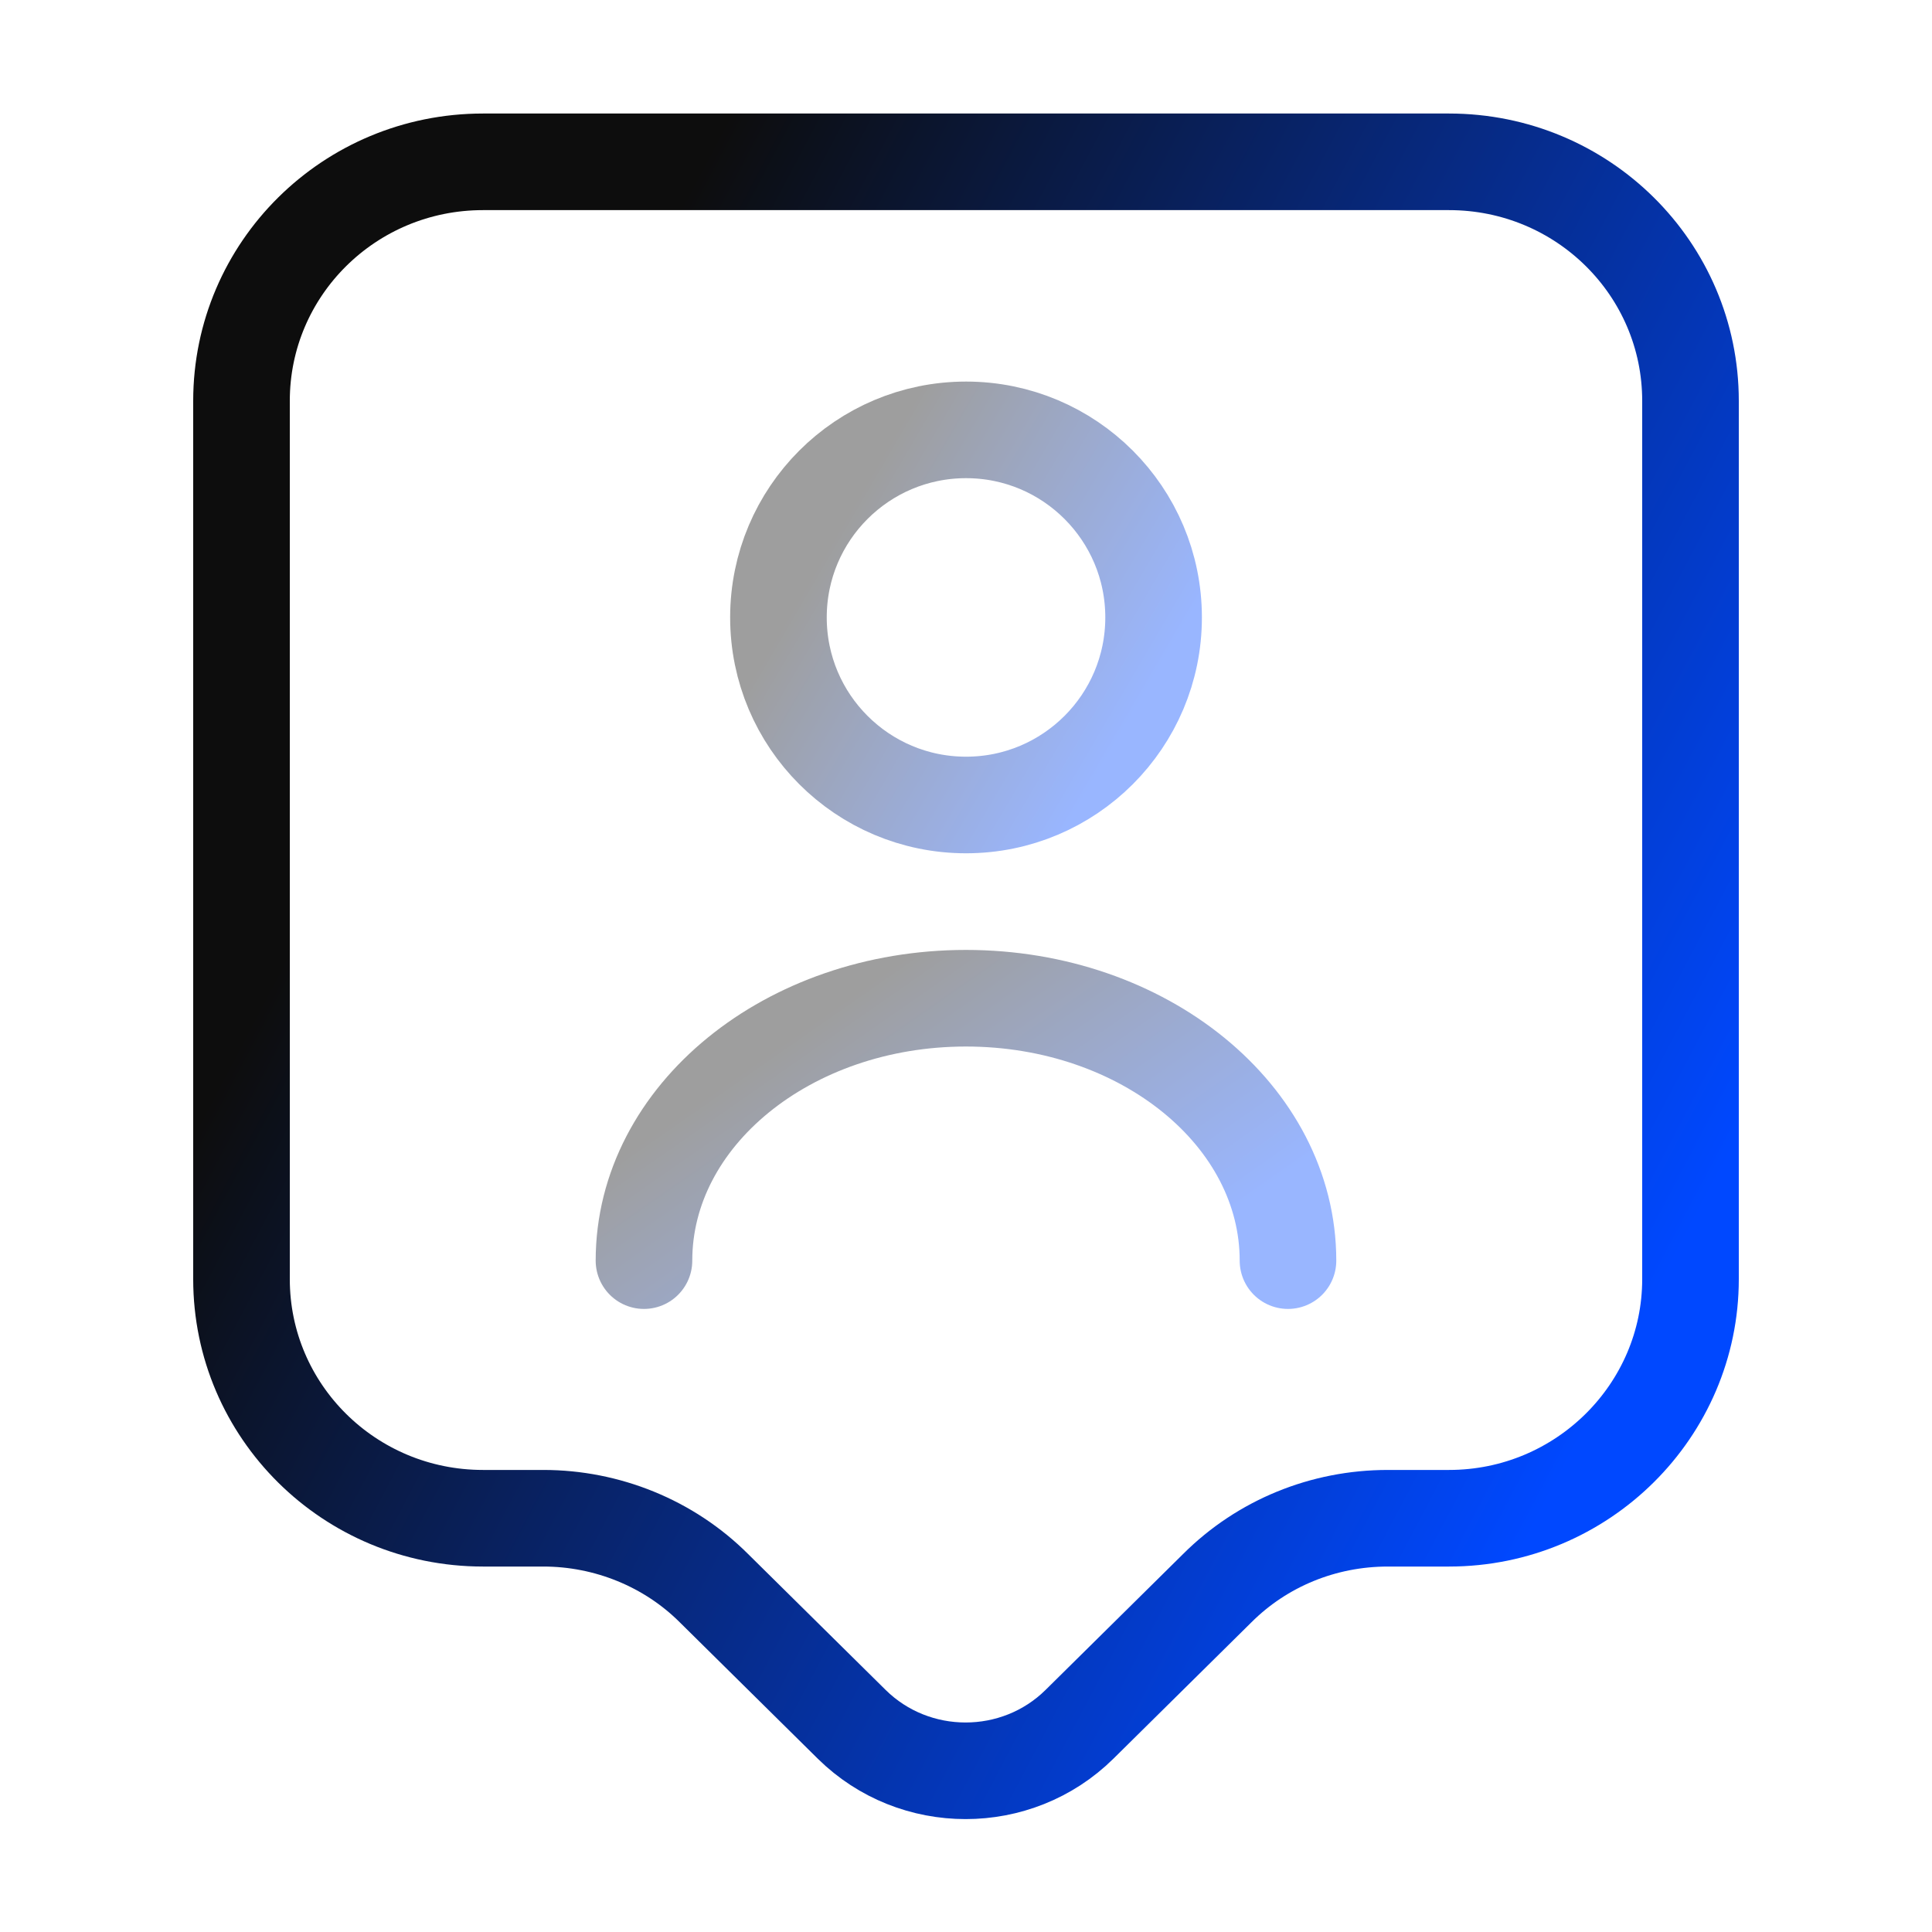
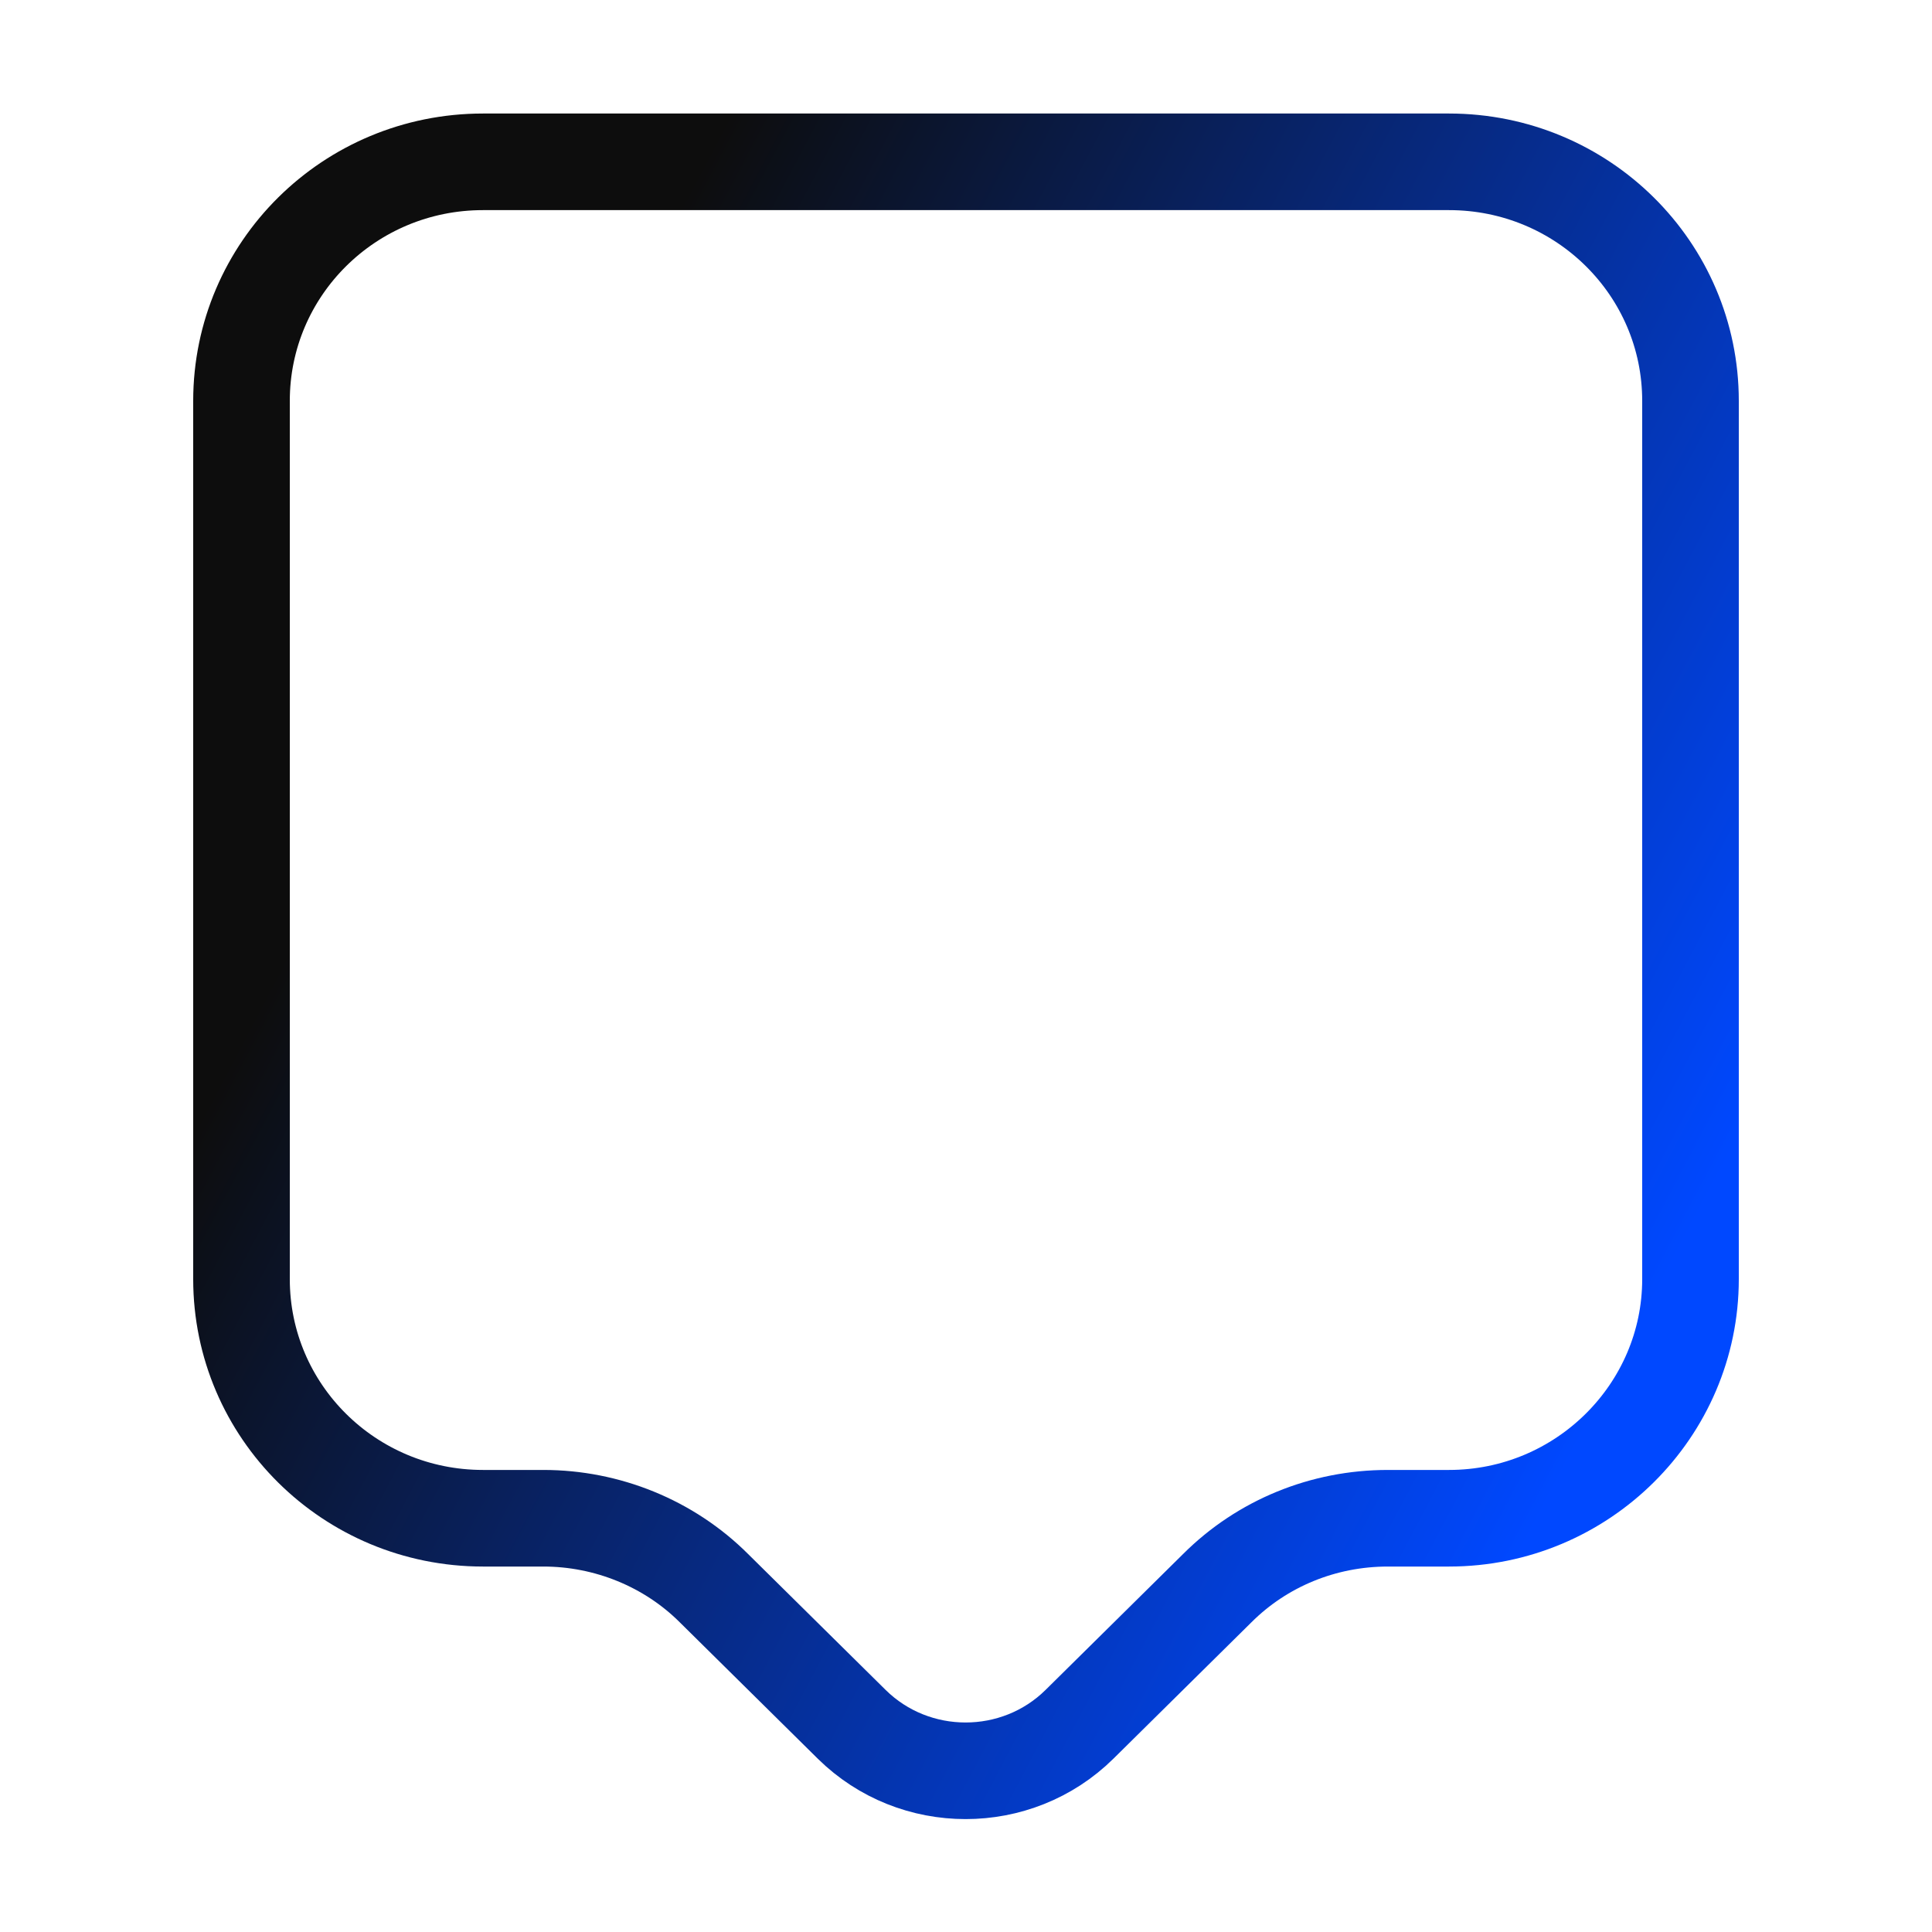
<svg xmlns="http://www.w3.org/2000/svg" width="50" height="50" viewBox="0 0 50 50" fill="none">
  <g clip-path="url(#clip0_2223_2845)">
    <path d="M37.5 39.292H35.917C34.25 39.292 32.667 39.938 31.5 41.104L27.937 44.625C26.312 46.229 23.667 46.229 22.042 44.625L18.479 41.104C17.312 39.938 15.708 39.292 14.062 39.292H12.5C9.042 39.292 6.25 36.521 6.25 33.104V10.375C6.25 6.958 9.042 4.188 12.5 4.188H37.5C40.958 4.188 43.75 6.958 43.75 10.375V33.104C43.75 36.5 40.958 39.292 37.5 39.292Z" stroke="url(#paint0_linear_2223_2845)" stroke-width="2.5" stroke-miterlimit="10" stroke-linecap="round" stroke-linejoin="round" />
-     <path opacity="0.4" d="M25.001 20.833C27.682 20.833 29.855 18.66 29.855 15.979C29.855 13.298 27.682 11.125 25.001 11.125C22.32 11.125 20.146 13.298 20.146 15.979C20.146 18.66 22.32 20.833 25.001 20.833Z" stroke="url(#paint1_linear_2223_2845)" stroke-width="2.5" stroke-linecap="round" stroke-linejoin="round" />
-     <path opacity="0.4" d="M33.333 32.625C33.333 28.875 29.604 25.834 24.999 25.834C20.395 25.834 16.666 28.875 16.666 32.625" stroke="url(#paint2_linear_2223_2845)" stroke-width="2.5" stroke-linecap="round" stroke-linejoin="round" />
  </g>
  <defs>
    <linearGradient id="paint0_linear_2223_2845" x1="26.537" y1="-11.607" x2="57.921" y2="4.916" gradientUnits="userSpaceOnUse">
      <stop stop-color="#0D0D0D" />
      <stop offset="1" stop-color="#0048FF" />
    </linearGradient>
    <linearGradient id="paint1_linear_2223_2845" x1="25.399" y1="7.443" x2="33.132" y2="11.964" gradientUnits="userSpaceOnUse">
      <stop stop-color="#0D0D0D" />
      <stop offset="1" stop-color="#0048FF" />
    </linearGradient>
    <linearGradient id="paint2_linear_2223_2845" x1="25.682" y1="23.257" x2="31.508" y2="31.614" gradientUnits="userSpaceOnUse">
      <stop stop-color="#0D0D0D" />
      <stop offset="1" stop-color="#0048FF" />
    </linearGradient>
    <clipPath id="clip0_2223_2845">
      <rect width="50" height="50" fill="white" />
    </clipPath>
  </defs>
</svg>